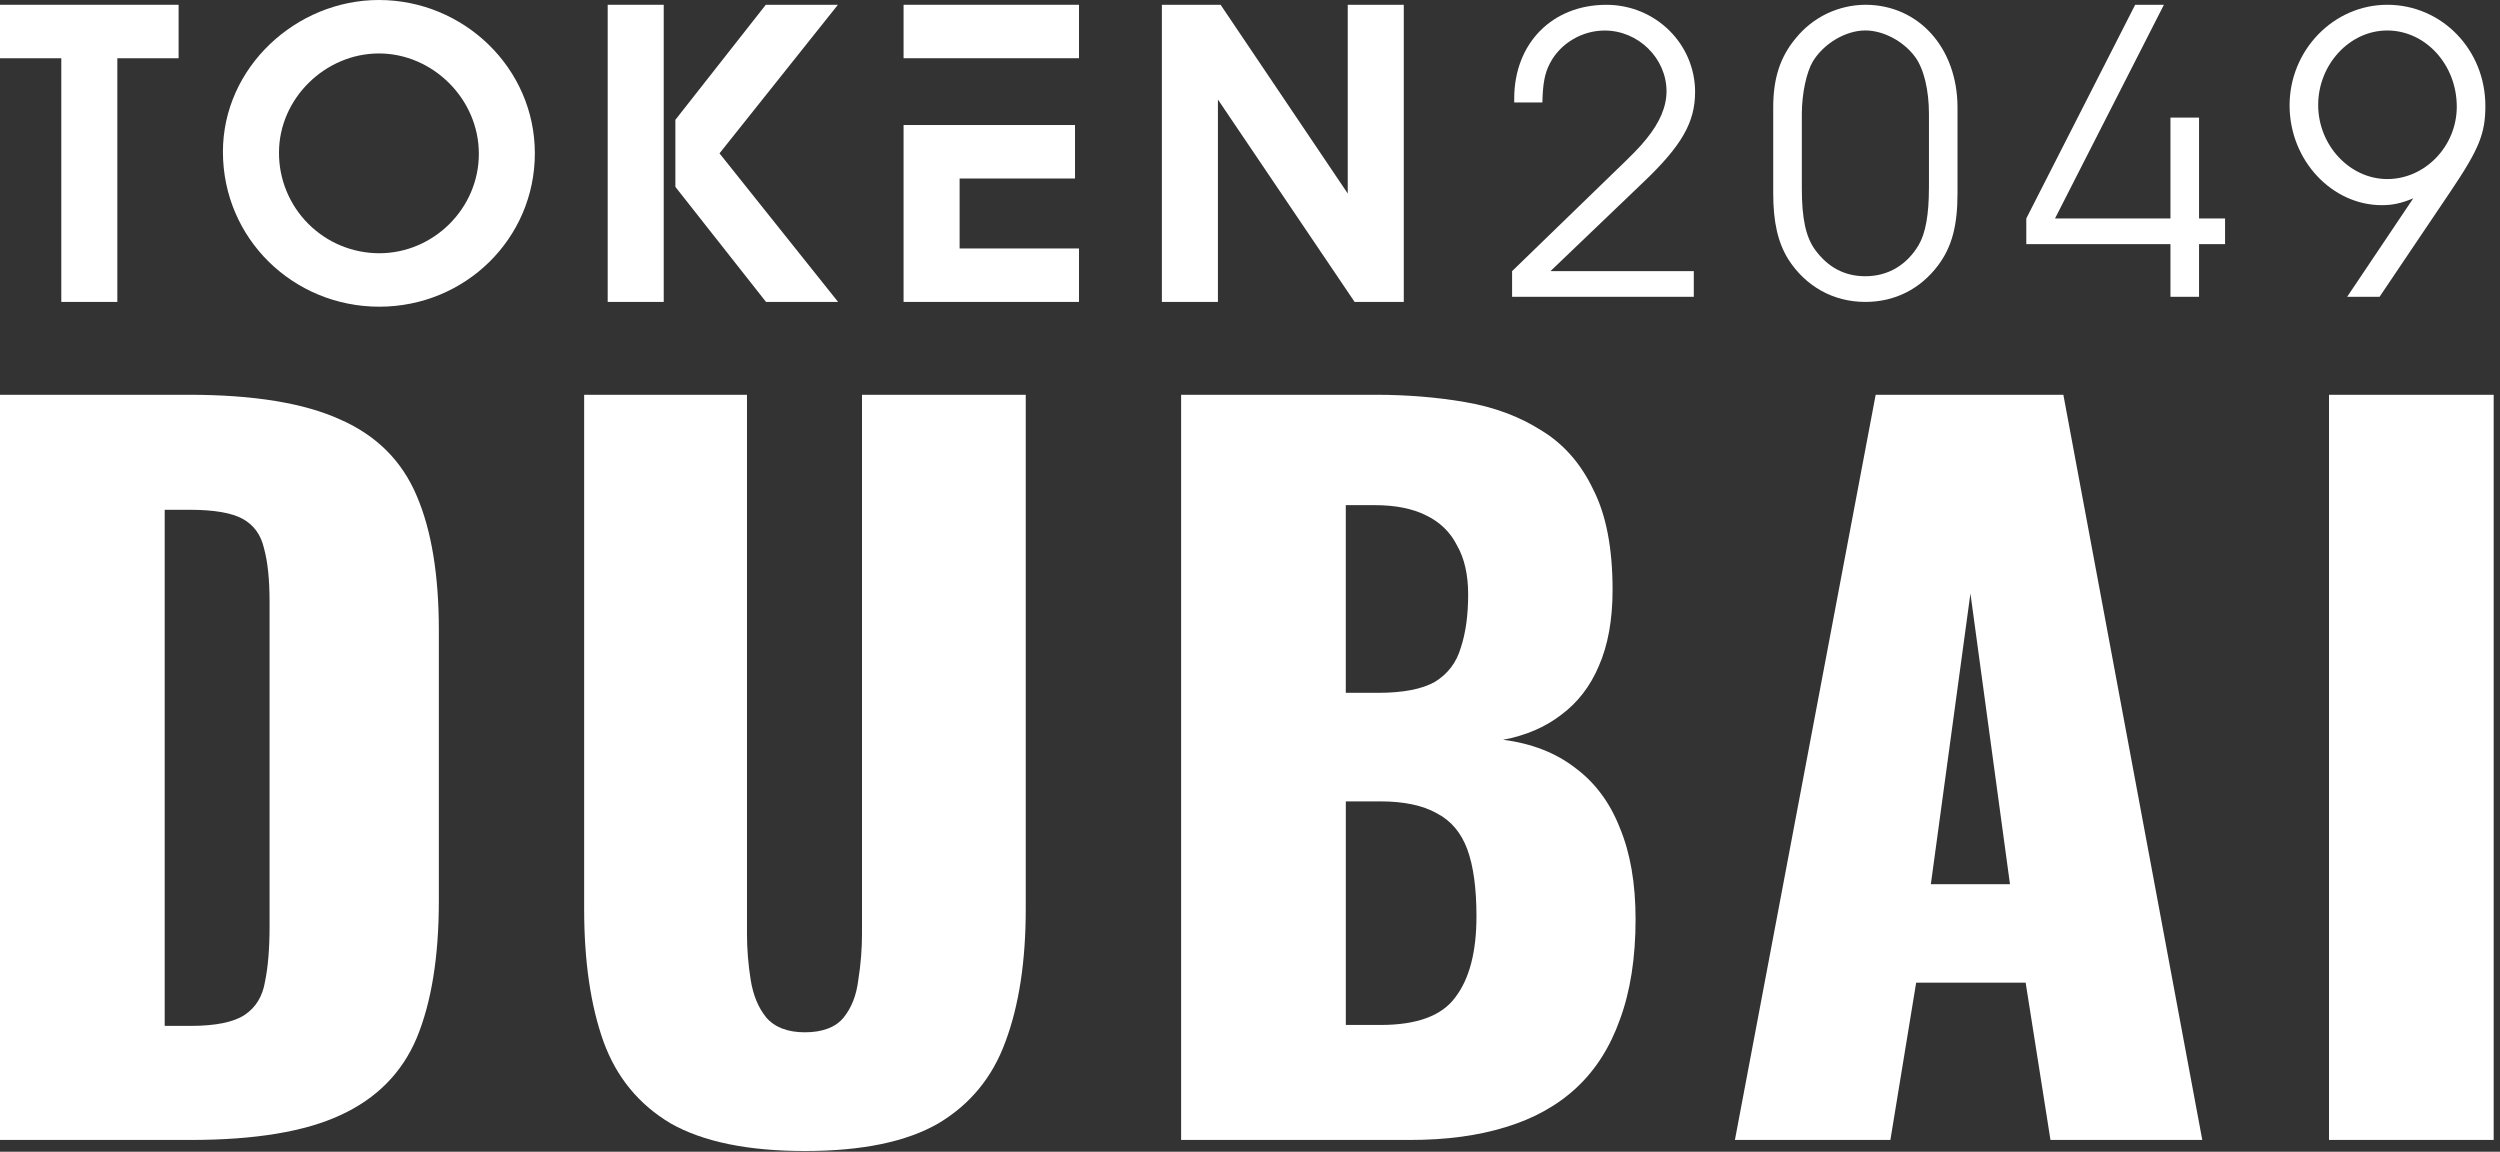
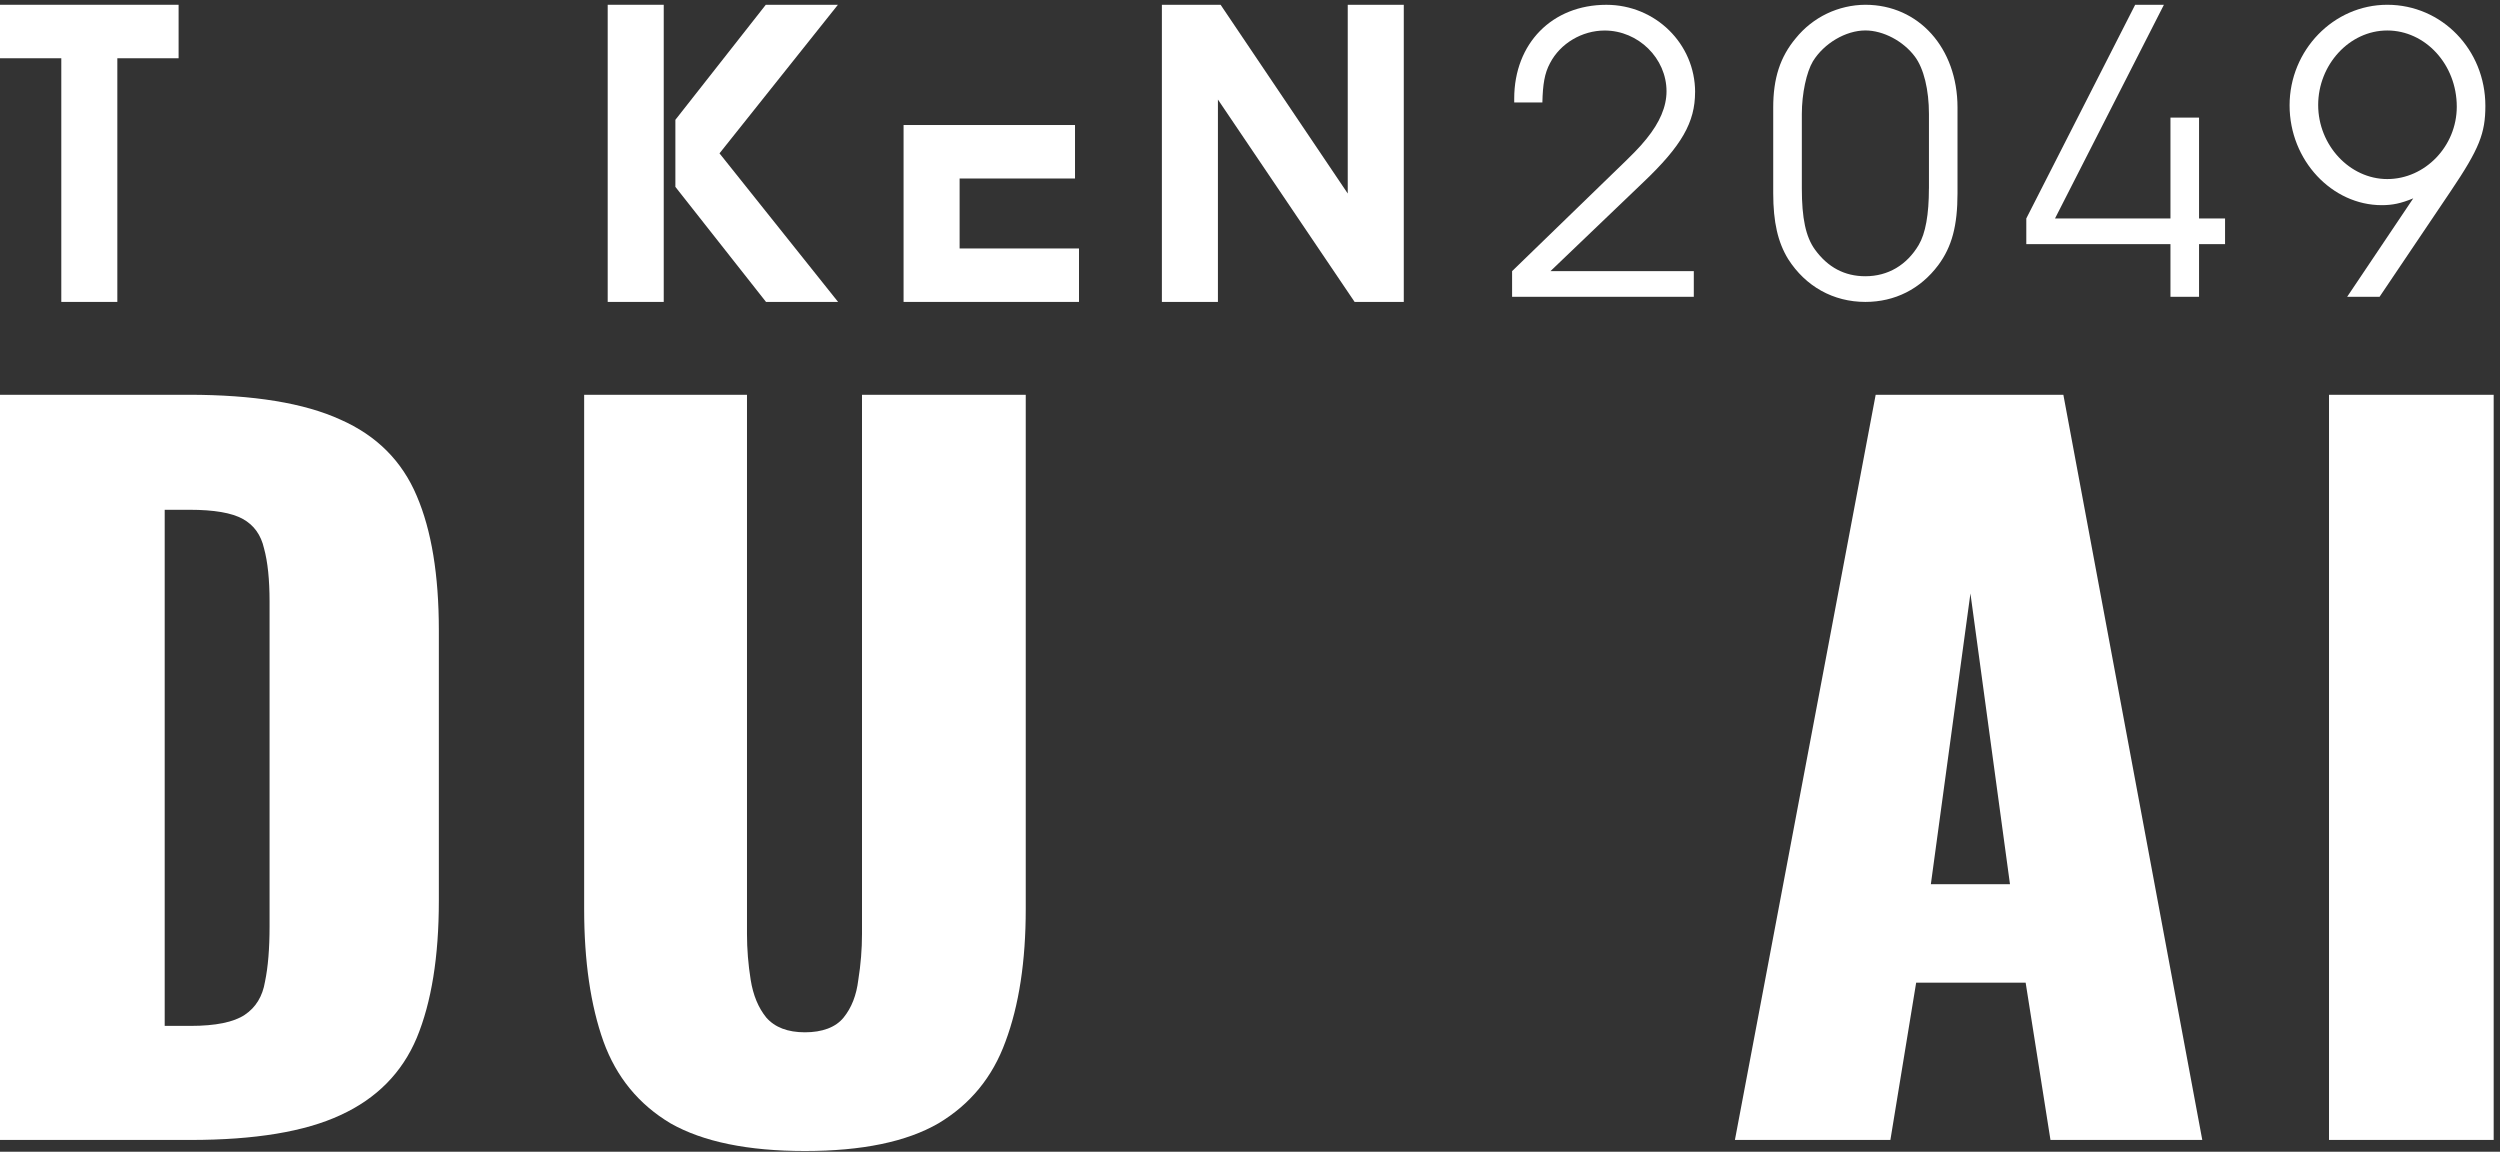
<svg xmlns="http://www.w3.org/2000/svg" width="369" height="170" viewBox="0 0 369 170" fill="none">
  <rect x="0" y="0" width="369" height="170" fill="#333333" stroke="none" />
  <g clip-path="url(#clip0_2119_2394)">
    <g clip-path="url(#clip1_2119_2394)">
      <path d="M123.672 0.71H113.03V0.705L99.686 17.685V27.583L113.064 44.563H123.701L106.199 22.634L123.672 0.71Z" fill="white" />
      <path d="M97.967 0.705H89.696V44.563H97.967V0.705Z" fill="white" />
      <path d="M141.638 26.347H158.671V18.453H141.638H133.367V44.563H159.26V36.674H141.638V26.347Z" fill="white" />
      <path d="M0 8.599H9.048V44.563H17.318V8.599H26.361V0.705H0V8.599Z" fill="white" />
-       <path d="M55.924 0C43.684 0 32.903 9.956 32.903 22.398C32.903 35.221 43.279 45.268 55.982 45.268C68.684 45.268 78.944 35.197 78.944 22.634C78.944 9.999 68.4 0 55.924 0ZM55.986 37.379C54.036 37.379 52.105 36.993 50.304 36.249C48.503 35.501 46.871 34.405 45.495 33.024C44.119 31.643 43.028 30.007 42.289 28.201C41.546 26.4 41.169 24.464 41.179 22.518C41.179 14.533 48.011 7.889 55.929 7.889C63.847 7.889 70.678 14.576 70.678 22.692C70.678 30.808 63.948 37.379 55.986 37.379Z" fill="white" />
      <path d="M324.579 17.357H320.36V32.242H303.321L319.394 0.705H315.15L299.082 32.242V36.032H320.36V43.805H324.579V36.032H328.418V32.242H324.579V17.357Z" fill="white" />
      <path d="M352.36 0.705C344.428 0.705 337.943 7.406 337.943 15.556C337.943 23.706 344.239 30.282 351.539 30.282C353.113 30.282 354.373 30.031 356.198 29.273L346.441 43.805H351.225L361.741 28.196C365.961 21.939 366.84 19.665 366.84 15.619C366.84 7.339 360.418 0.705 352.36 0.705ZM352.36 26.429C346.822 26.429 342.163 21.437 342.163 15.498C342.163 9.56 346.759 4.5 352.36 4.5C357.961 4.5 362.62 9.492 362.62 15.749C362.62 21.562 357.961 26.429 352.36 26.429Z" fill="white" />
-       <path d="M159.26 0.705H133.367V8.594H159.26V0.705Z" fill="white" />
      <path d="M275.327 0.705C273.357 0.714 271.417 1.163 269.64 2.013C267.863 2.868 266.304 4.104 265.063 5.634C262.736 8.415 261.727 11.573 261.727 15.87V28.51C261.727 32.807 262.422 35.776 263.933 38.243C266.516 42.289 270.605 44.563 275.327 44.563C279.673 44.563 283.448 42.666 286.094 39.127C288.107 36.409 288.928 33.314 288.928 28.51V15.87C288.928 7.088 283.197 0.705 275.327 0.705ZM284.708 27.82C284.708 31.672 284.206 34.453 283.197 36.163C281.435 39.132 278.664 40.773 275.327 40.773C272.242 40.773 269.79 39.446 267.902 36.858C266.516 34.96 265.951 32.179 265.951 27.82V16.821C265.951 13.789 266.646 10.627 267.588 9.048C269.225 6.392 272.435 4.495 275.332 4.495C277.978 4.495 280.938 6.074 282.637 8.353C283.96 10.12 284.713 13.282 284.713 16.821V27.815L284.708 27.82Z" fill="white" />
      <path d="M250.198 13.601C250.198 6.46 244.341 0.71 237.099 0.71C229.104 0.71 223.498 6.397 223.498 14.552V15.122H227.655C227.718 12.466 227.969 10.825 228.79 9.309C230.301 6.402 233.512 4.505 236.848 4.505C241.821 4.505 245.978 8.613 245.978 13.475C245.978 15.749 244.974 18.091 243.018 20.491C241.947 21.818 241.068 22.702 237.983 25.671L223.185 40.02V43.81H250.005V40.02H228.848L242.511 26.941C248.242 21.504 250.193 18.028 250.193 13.606L250.198 13.601Z" fill="white" />
      <path d="M198.927 28.563L180.161 0.705H171.494V44.563H179.765V14.692L199.941 44.563H207.198V0.705H198.927V28.563Z" fill="white" />
      <path d="M343.762 168.257V58.268H368.066V168.257H343.762Z" fill="white" />
-       <path d="M174.333 168.257V58.268H202.983C207.69 58.268 212.127 58.63 216.289 59.355C220.543 60.079 224.299 61.484 227.558 63.565C230.817 65.554 233.352 68.451 235.162 72.255C237.065 75.968 238.016 80.903 238.016 87.058C238.016 91.495 237.335 95.252 235.978 98.327C234.708 101.316 232.854 103.715 230.411 105.526C228.055 107.336 225.207 108.558 221.856 109.19C226.11 109.736 229.687 111.136 232.584 113.4C235.481 115.573 237.654 118.513 239.102 122.226C240.642 125.939 241.41 130.42 241.41 135.668C241.41 141.37 240.642 146.304 239.102 150.471C237.654 154.546 235.524 157.896 232.719 160.518C229.914 163.144 226.428 165.09 222.262 166.355C218.187 167.625 213.479 168.257 208.139 168.257H174.328H174.333ZM198.642 151.282H203.804C209.144 151.282 212.813 149.925 214.802 147.207C216.883 144.489 217.926 140.51 217.926 135.257C217.926 131.091 217.472 127.788 216.569 125.345C215.662 122.902 214.17 121.135 212.089 120.049C210.008 118.871 207.203 118.282 203.669 118.282H198.642V151.277V151.282ZM198.642 102.262H203.393C207.106 102.262 209.911 101.716 211.814 100.63C213.716 99.452 214.981 97.777 215.613 95.604C216.338 93.431 216.7 90.805 216.7 87.729C216.7 84.833 216.154 82.433 215.068 80.531C214.073 78.537 212.533 77.045 210.452 76.05C208.463 75.056 205.928 74.558 202.848 74.558H198.638V102.262H198.642Z" fill="white" />
      <path d="M118.81 169.889C110.39 169.889 103.785 168.533 98.986 165.814C94.279 163.009 90.976 158.978 89.074 153.73C87.172 148.39 86.221 141.872 86.221 134.176V58.268H110.255V137.84C110.255 140.105 110.438 142.364 110.801 144.629C111.163 146.893 111.93 148.747 113.108 150.196C114.378 151.644 116.276 152.368 118.81 152.368C121.345 152.368 123.339 151.644 124.512 150.196C125.69 148.747 126.415 146.893 126.685 144.629C127.047 142.364 127.231 140.105 127.231 137.84V58.268H151.4V134.176C151.4 141.872 150.406 148.39 148.412 153.73C146.509 158.978 143.207 163.009 138.499 165.814C133.792 168.533 127.231 169.889 118.81 169.889Z" fill="white" />
      <path d="M0 168.257V58.268H27.839C37.437 58.268 44.901 59.49 50.246 61.933C55.586 64.284 59.342 68.045 61.515 73.202C63.688 78.271 64.774 84.881 64.774 93.026V132.949C64.774 141.186 63.688 147.931 61.515 153.184C59.342 158.345 55.586 162.145 50.246 164.593C44.993 167.036 37.616 168.257 28.114 168.257H0ZM24.309 151.422H28.114C31.827 151.422 34.497 150.876 36.124 149.79C37.751 148.704 38.75 147.072 39.112 144.904C39.566 142.731 39.788 140.013 39.788 136.754V88.821C39.788 85.562 39.518 82.935 38.972 80.946C38.519 78.952 37.481 77.508 35.849 76.601C34.217 75.693 31.595 75.244 27.974 75.244H24.309V151.422Z" fill="white" />
      <path d="M256.073 168.257L276.849 58.268H304.552L325.057 168.257H302.65L298.985 145.039H282.826L279.021 168.257H256.073ZM284.994 130.506H296.673L290.836 87.594L284.994 130.506Z" fill="white" />
    </g>
  </g>
  <defs>
    <clipPath id="clip0_2119_2394">
      <rect width="368.066" height="169.889" fill="white" />
    </clipPath>
    <clipPath id="clip1_2119_2394">
      <rect width="368.066" height="169.889" fill="white" />
    </clipPath>
  </defs>
</svg>